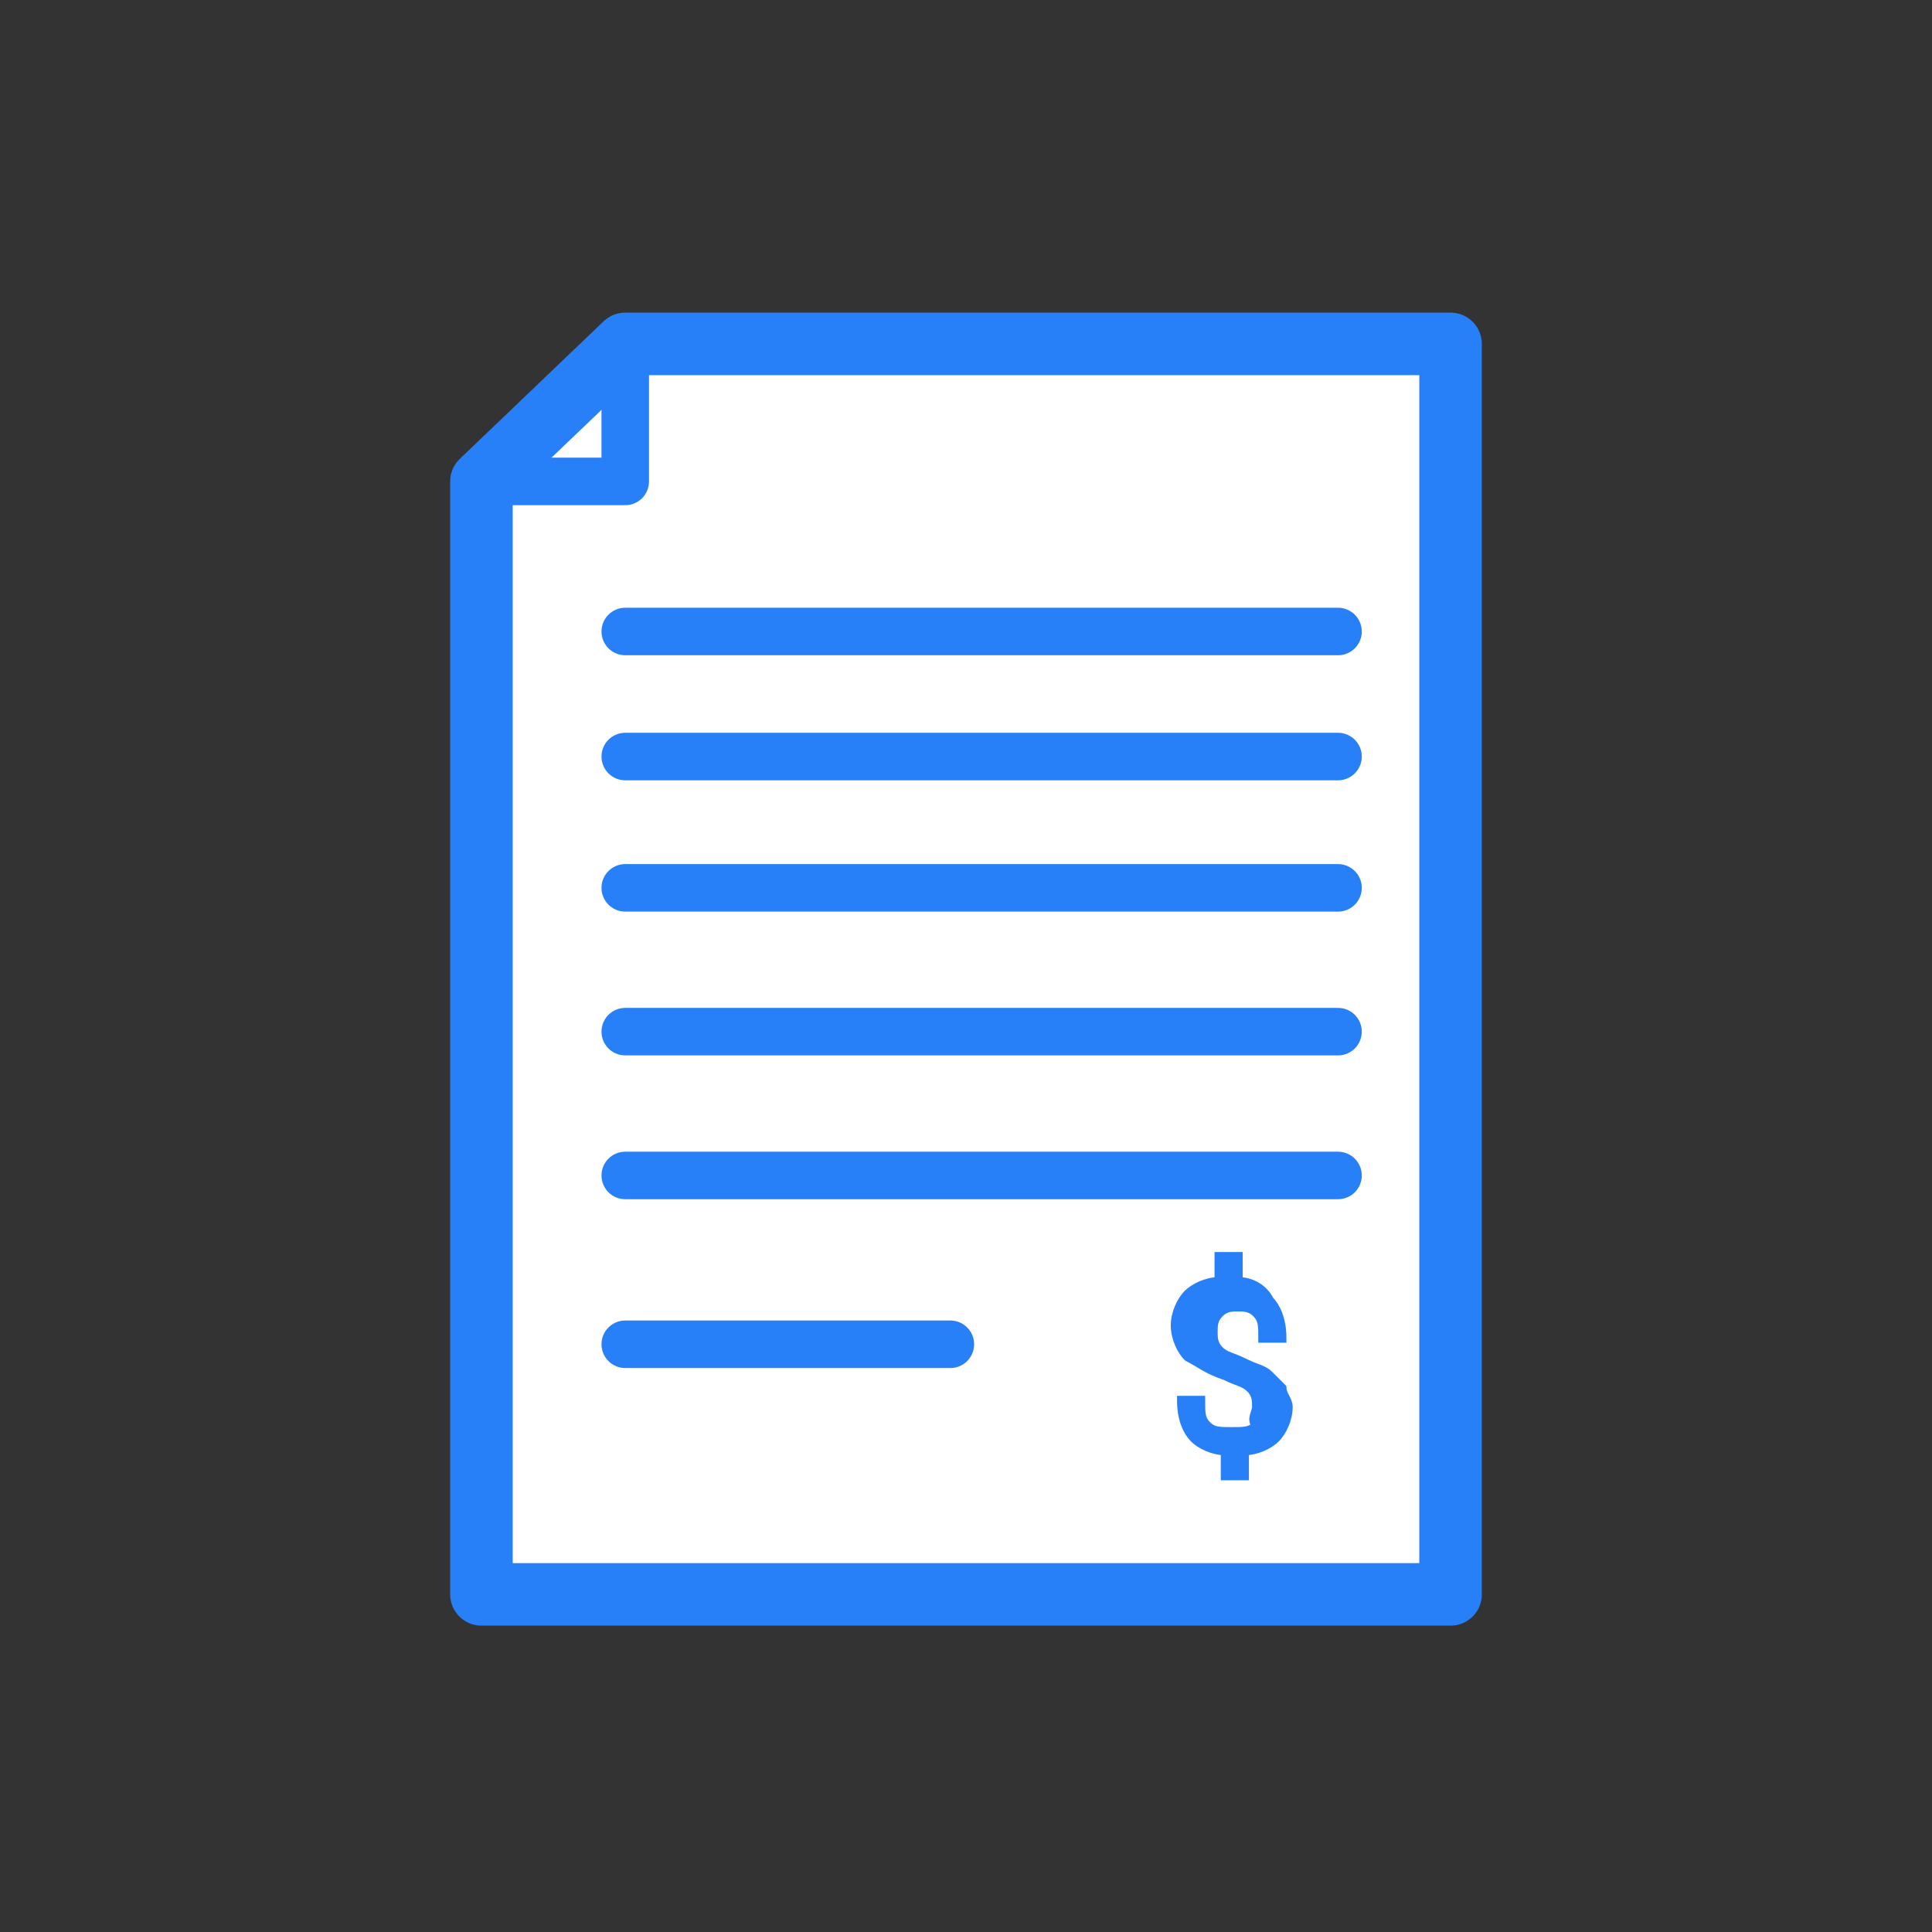
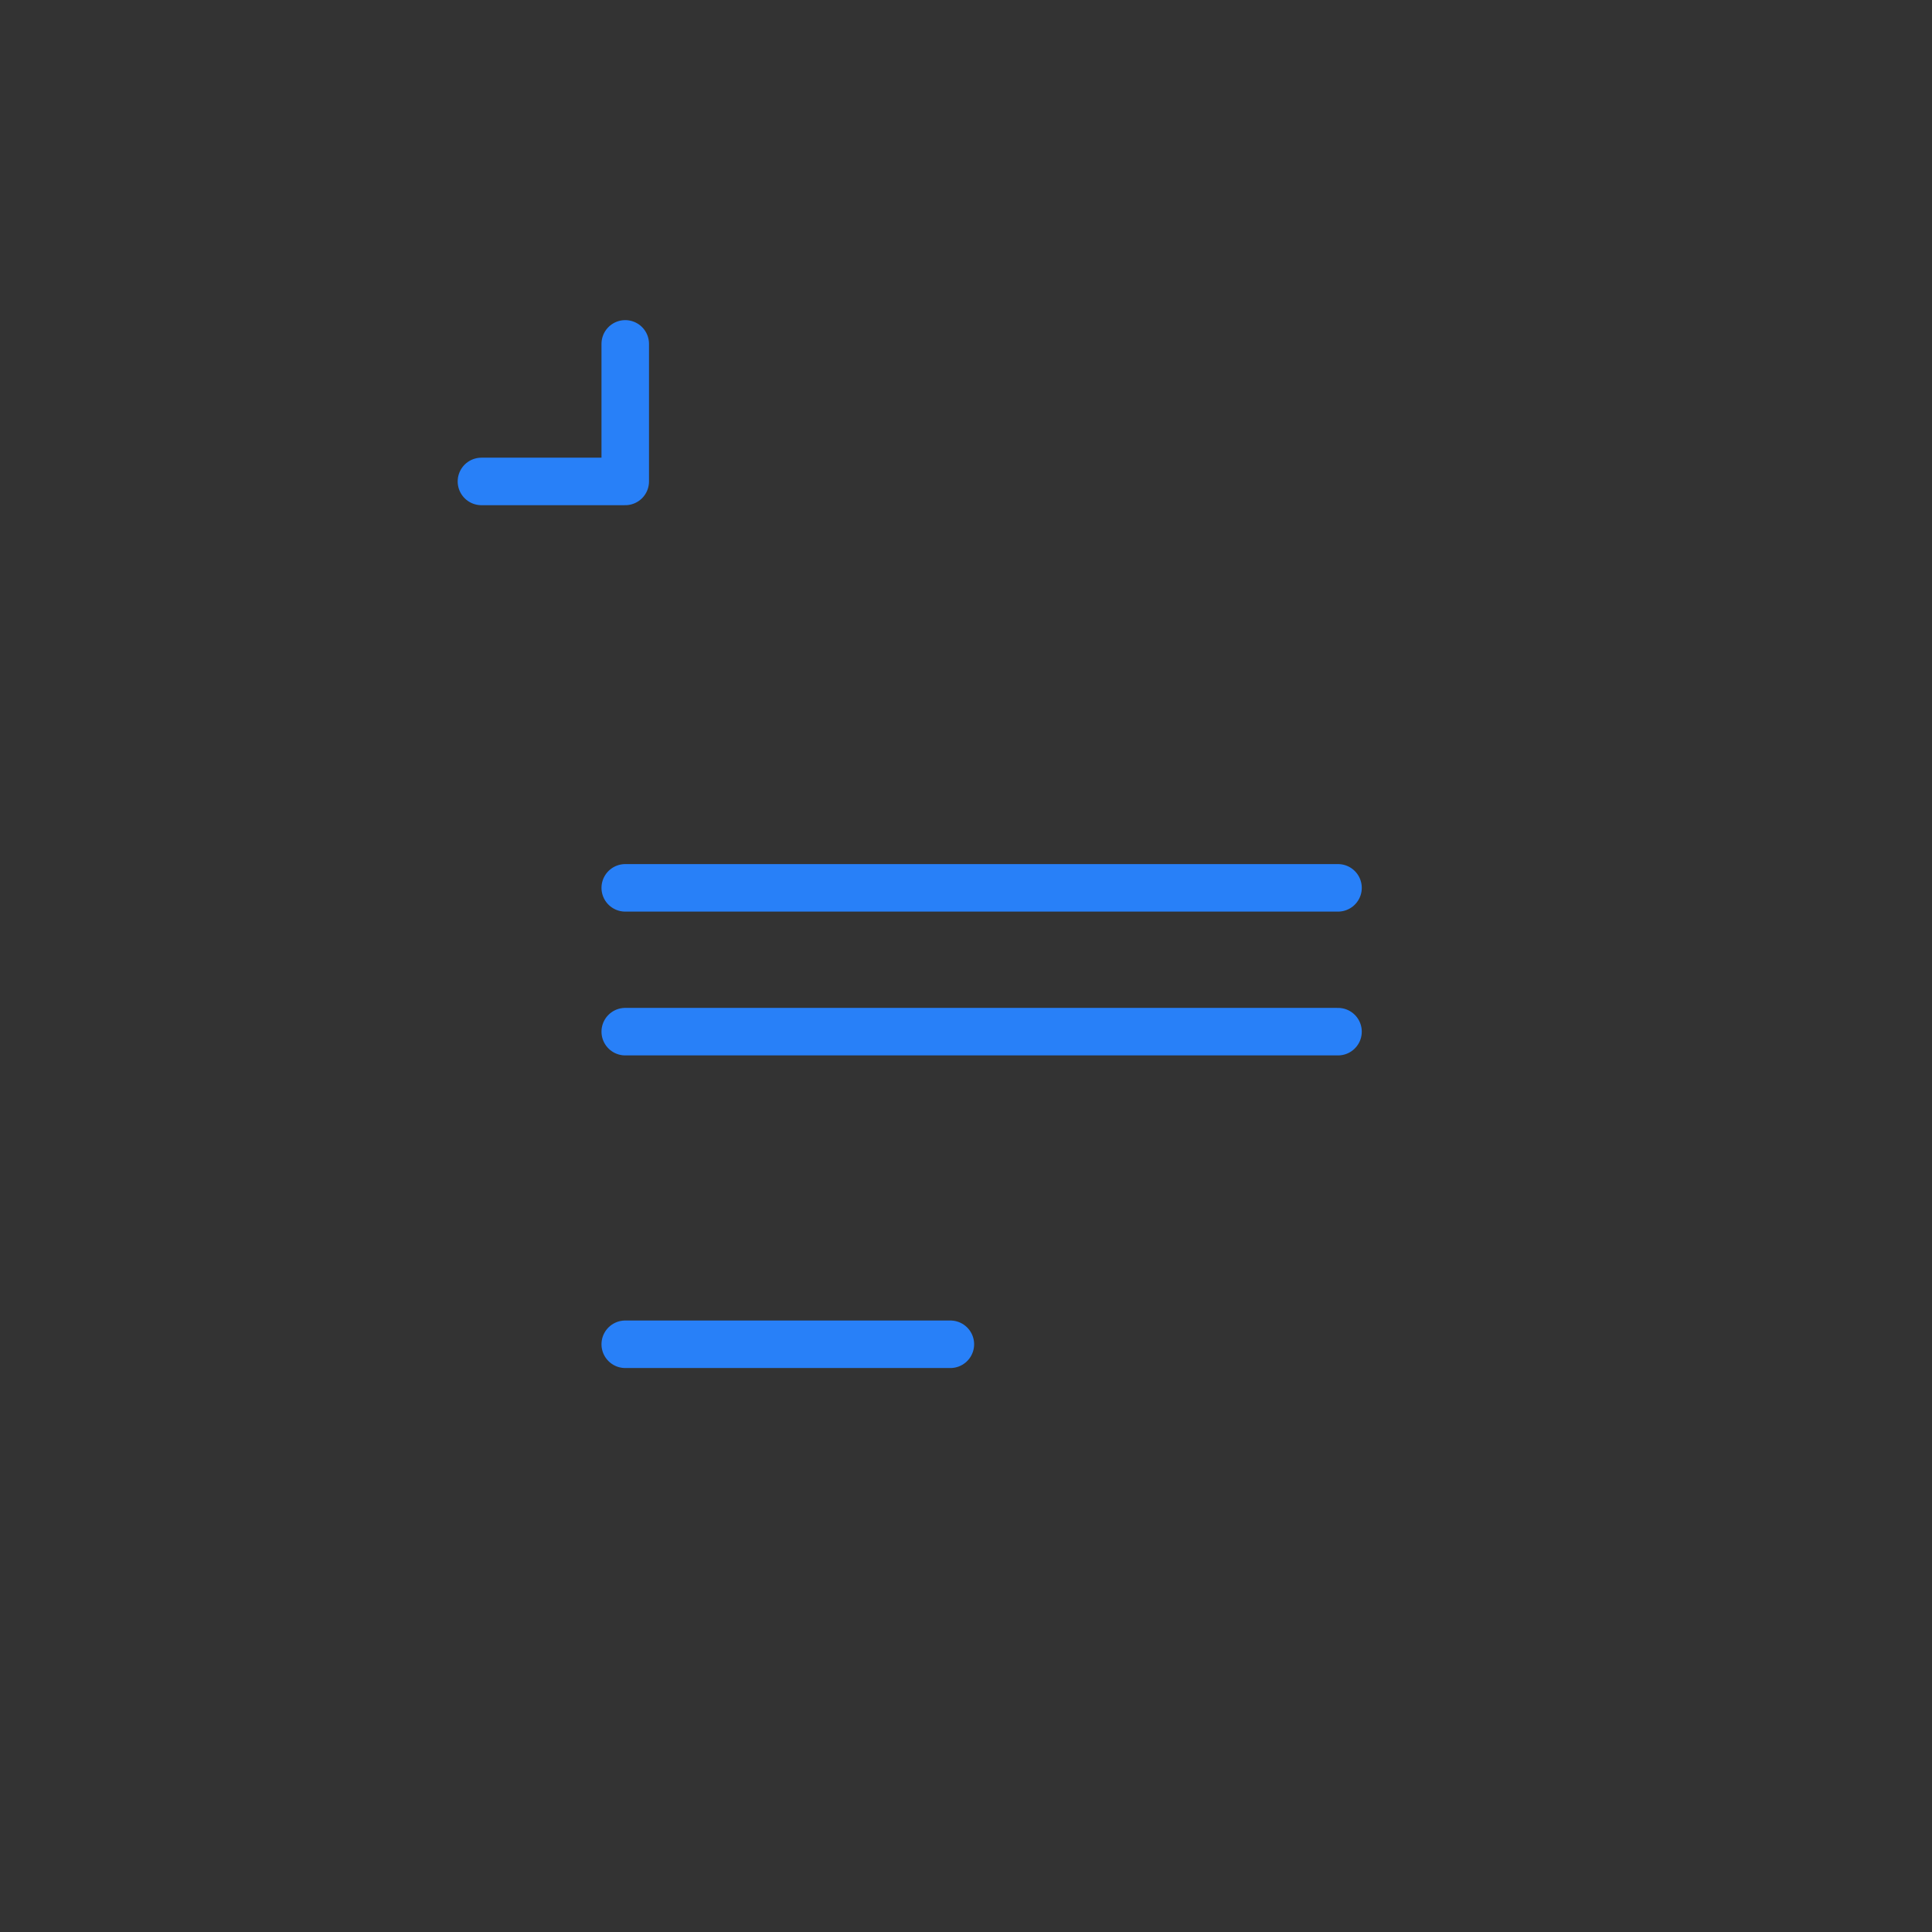
<svg xmlns="http://www.w3.org/2000/svg" id="Layer_1" x="0px" y="0px" viewBox="0 0 30.9 30.9" style="enable-background:new 0 0 30.9 30.9;" xml:space="preserve">
  <rect x="0" y="0" width="30.9" height="30.9" fill="#333333" stroke="none" />
  <style type="text/css">	.st0{fill:#FFFFFF;stroke:#2880F8;stroke-linecap:round;stroke-linejoin:round;}	.st1{fill:none;stroke:#2880F8;stroke-width:0.76;stroke-linecap:round;stroke-linejoin:round;}	.st2{fill:#2880F8;stroke:#2880F8;stroke-width:0.15;stroke-miterlimit:10;}</style>
  <g>
-     <polygon class="st0" points="10,5.5 7.7,7.7 7.7,25.5 23.2,25.5 23.2,5.5  " />
    <polyline class="st1" points="7.7,7.7 10,7.7 10,5.5  " />
-     <line class="st1" x1="10" y1="10.1" x2="21.4" y2="10.1" />
-     <line class="st1" x1="10" y1="12.1" x2="21.4" y2="12.1" />
    <line class="st1" x1="10" y1="14.2" x2="21.4" y2="14.2" />
    <line class="st1" x1="10" y1="16.5" x2="21.4" y2="16.5" />
-     <line class="st1" x1="10" y1="18.8" x2="21.4" y2="18.8" />
    <line class="st1" x1="10" y1="21.5" x2="15.2" y2="21.5" />
-     <path class="st2" d="M20.1,22.5c0-0.1,0-0.2-0.1-0.3c-0.1-0.1-0.2-0.1-0.4-0.2c-0.3-0.1-0.4-0.2-0.6-0.3c-0.1-0.1-0.2-0.3-0.2-0.5  s0.1-0.4,0.2-0.5c0.1-0.1,0.3-0.2,0.5-0.2v-0.4h0.3v0.4c0.2,0,0.4,0.1,0.5,0.3c0.1,0.1,0.2,0.3,0.2,0.6h-0.3c0-0.2,0-0.3-0.1-0.4  s-0.2-0.1-0.3-0.1s-0.2,0-0.3,0.1s-0.1,0.2-0.1,0.3c0,0.1,0,0.2,0.1,0.3s0.2,0.1,0.4,0.2c0.2,0.1,0.3,0.1,0.4,0.2  c0.1,0.1,0.2,0.2,0.2,0.2c0,0.1,0.1,0.2,0.1,0.3c0,0.2-0.1,0.4-0.2,0.5c-0.1,0.1-0.3,0.2-0.5,0.2v0.4h-0.3v-0.4  c-0.2,0-0.4-0.1-0.5-0.2c-0.1-0.1-0.2-0.3-0.2-0.6h0.3c0,0.2,0,0.3,0.1,0.4c0.1,0.1,0.2,0.1,0.4,0.1s0.3,0,0.4-0.1  C20,22.7,20.1,22.6,20.1,22.5L20.1,22.5z" />
  </g>
</svg>